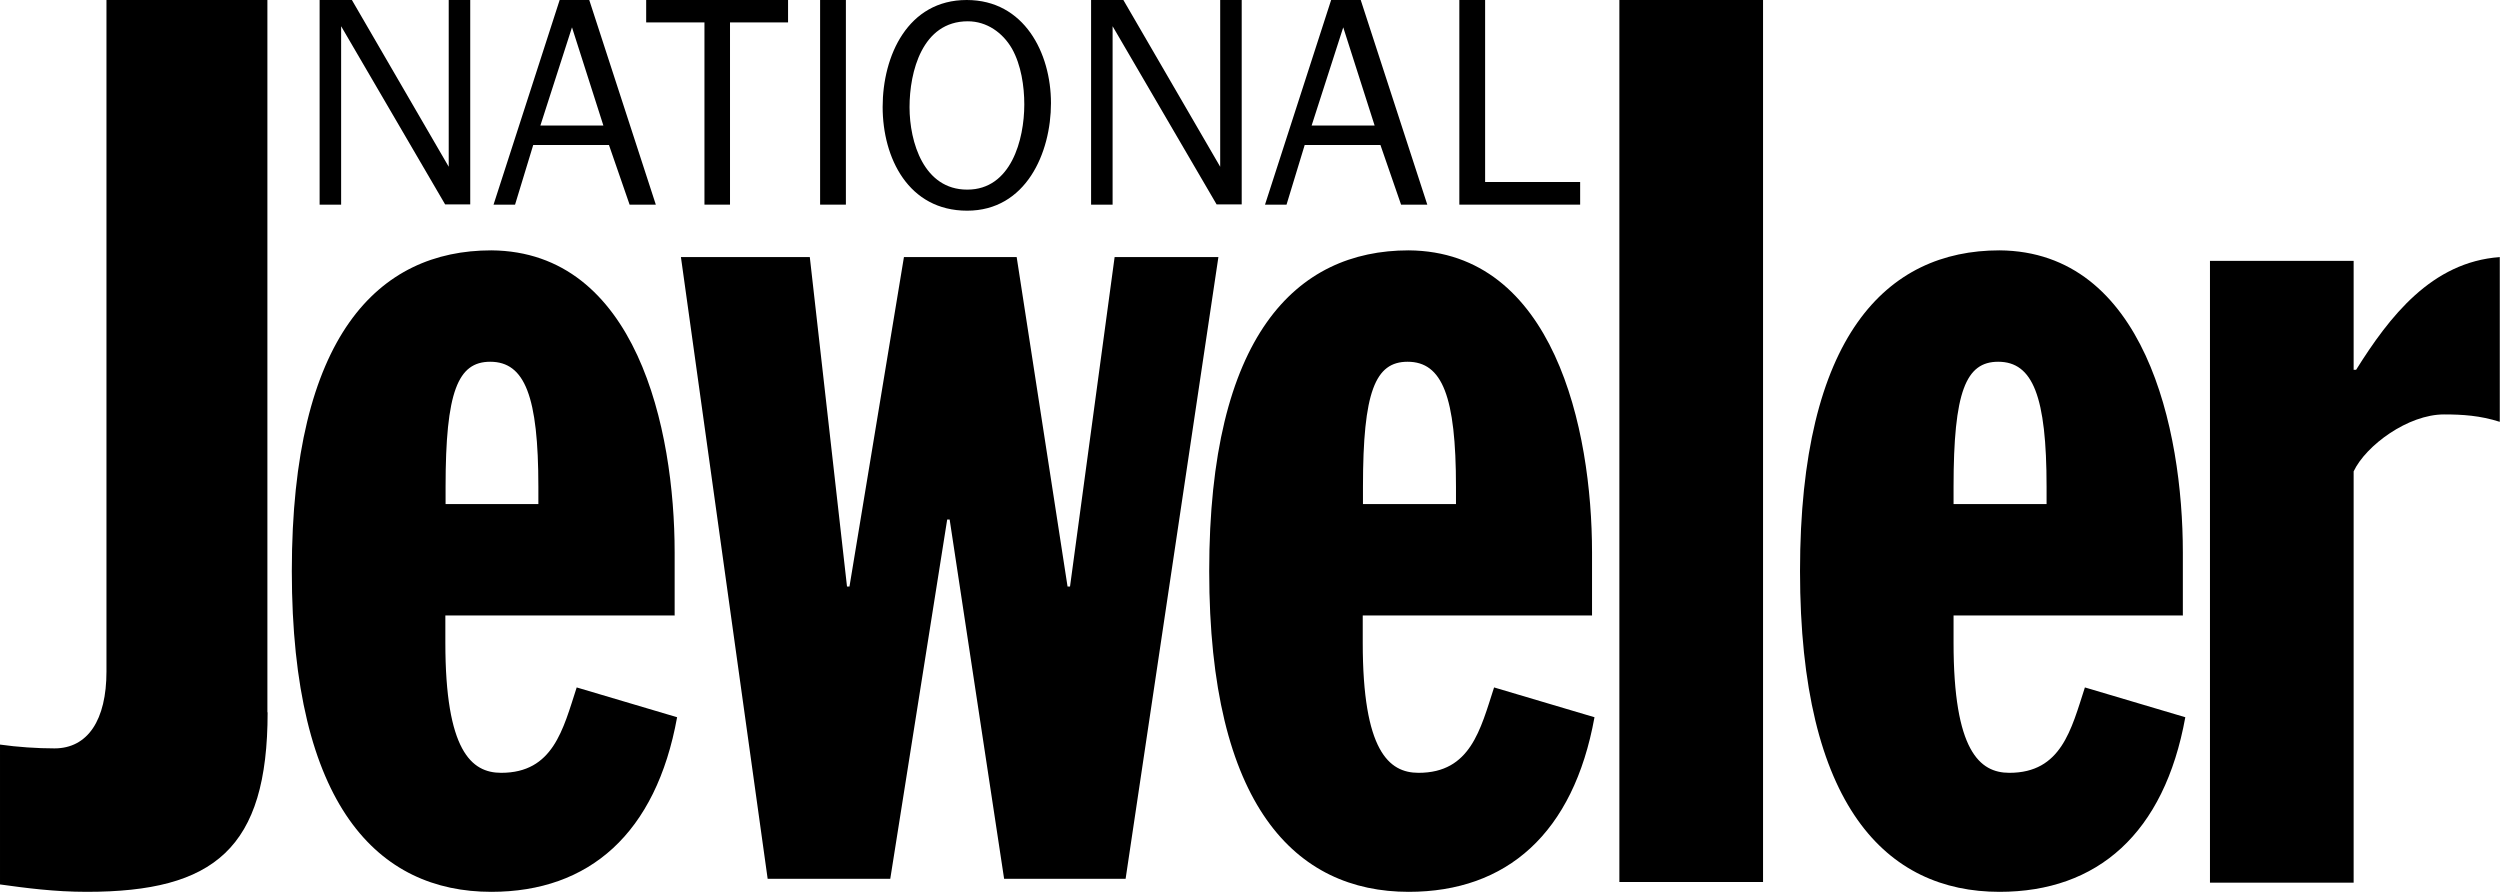
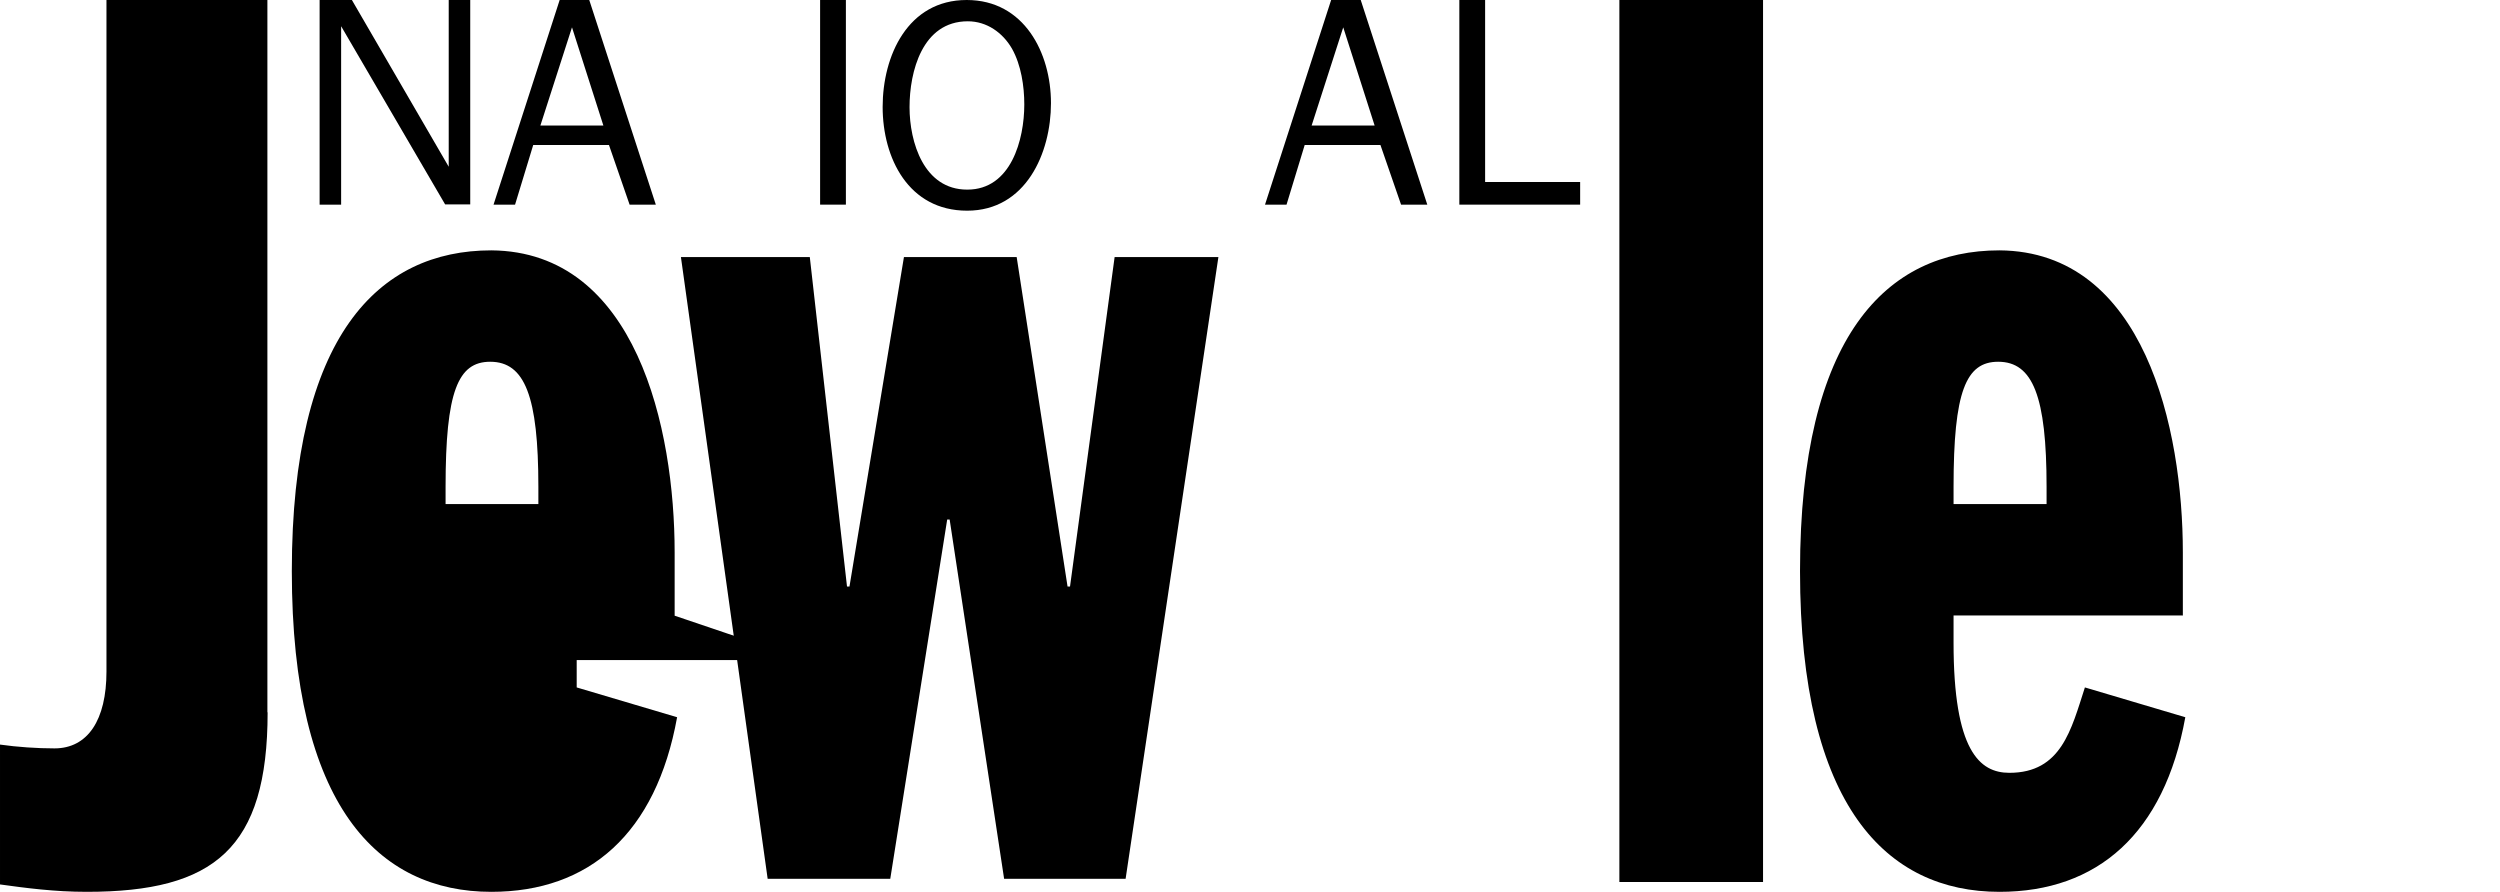
<svg xmlns="http://www.w3.org/2000/svg" viewBox="0 0 111.54 39.79" data-name="图层 2" id="_图层_2">
  <defs>
    <style>
      .cls-1 {
        fill-rule: evenodd;
      }
    </style>
  </defs>
  <g data-name="图层 1" id="_图层_1-2">
    <g>
      <g>
        <path d="M11.94,31.78c0,6.08-2.38,8.01-8.07,8.01-1.44,0-2.71-.17-3.87-.33v-6.24c.77.11,1.66.17,2.43.17,1.49,0,2.32-1.27,2.32-3.43V0h7.18v31.78Z" class="cls-1" />
-         <path d="M19.88,22.49v-.77c0-4.25.55-5.58,1.99-5.58,1.55,0,2.15,1.55,2.15,5.58v.77h-4.14ZM30.1,27.47v-2.82c0-5.53-1.71-13.43-8.18-13.48-5.03,0-8.9,3.81-8.9,14.31s3.87,14.31,8.9,14.31c4.37,0,7.35-2.6,8.29-7.79l-4.48-1.33c-.61,1.88-1.05,3.81-3.37,3.81-1.33,0-2.49-.99-2.49-5.8v-1.22h10.22Z" class="cls-1" />
+         <path d="M19.88,22.49v-.77c0-4.25.55-5.58,1.99-5.58,1.55,0,2.15,1.55,2.15,5.58v.77h-4.14ZM30.1,27.47v-2.82c0-5.53-1.71-13.43-8.18-13.48-5.03,0-8.9,3.81-8.9,14.31s3.87,14.31,8.9,14.31c4.37,0,7.35-2.6,8.29-7.79l-4.48-1.33v-1.22h10.22Z" class="cls-1" />
        <path d="M49.73,11.47l-1.99,14.7h-.11l-2.27-14.7h-5.03l-2.43,14.7h-.11l-1.66-14.7h-5.75l3.87,27.74h5.47l2.54-16.03h.11l2.43,16.03h5.42l4.14-27.74h-4.64Z" class="cls-1" />
-         <path d="M60.81,22.49v-.77c0-4.25.55-5.58,1.99-5.58,1.55,0,2.16,1.55,2.16,5.58v.77h-4.14ZM71.03,27.47v-2.82c0-5.53-1.71-13.43-8.18-13.48-5.03,0-8.9,3.81-8.9,14.31s3.87,14.31,8.9,14.31c4.37,0,7.35-2.6,8.29-7.79l-4.48-1.33c-.61,1.88-1.05,3.81-3.37,3.81-1.33,0-2.49-.99-2.49-5.8v-1.22h10.22Z" class="cls-1" />
        <path d="M72.25,39.35h6.41V0h-6.41v39.35Z" class="cls-1" />
        <path d="M87.16,22.49v-.77c0-4.25.55-5.58,1.99-5.58,1.55,0,2.16,1.55,2.16,5.58v.77h-4.15ZM97.39,27.47v-2.82c0-5.53-1.71-13.43-8.18-13.48-5.03,0-8.9,3.81-8.9,14.31s3.87,14.31,8.9,14.31c4.37,0,7.35-2.6,8.29-7.79l-4.48-1.33c-.61,1.88-1.05,3.81-3.37,3.81-1.33,0-2.49-.99-2.49-5.8v-1.22h10.22Z" class="cls-1" />
-         <path d="M98.6,11.64h6.41v4.86h.11c1.49-2.38,3.37-4.81,6.41-5.03v7.35c-.88-.28-1.66-.33-2.49-.33-1.6,0-3.48,1.38-4.03,2.54v18.35h-6.41V11.64Z" class="cls-1" />
      </g>
      <g>
        <path d="M20.02,7.44L15.7,0h-1.44v9.13h.96V1.17l4.64,7.95h1.12V0h-.96v7.44Z" class="cls-1" />
        <path d="M24.11,5.6l1.41-4.38,1.4,4.38h-2.81ZM24.97,0l-2.95,9.13h.96l.81-2.66h3.38l.92,2.66h1.17L26.29,0h-1.32Z" class="cls-1" />
-         <path d="M28.84,1h2.59v8.13h1.14V1h2.59V0h-6.33v1Z" class="cls-1" />
        <path d="M36.59,9.13h1.15V0h-1.15v9.13Z" class="cls-1" />
        <path d="M43.15,8.46c-1.93,0-2.57-2.11-2.57-3.68s.56-3.83,2.6-3.83c.85,0,1.56.51,1.97,1.22.41.73.55,1.68.55,2.49,0,1.57-.59,3.8-2.54,3.8ZM43.13,0C40.5,0,39.38,2.49,39.38,4.77s1.15,4.63,3.77,4.63,3.74-2.57,3.74-4.8S45.7,0,43.13,0Z" class="cls-1" />
-         <path d="M54.44,7.44L50.12,0h-1.44v9.13h.96V1.17l4.64,7.95h1.12V0h-.96v7.44Z" class="cls-1" />
        <path d="M58.52,5.6l1.41-4.38,1.4,4.38h-2.81ZM59.39,0l-2.95,9.13h.96l.81-2.66h3.38l.92,2.66h1.17L60.71,0h-1.32Z" class="cls-1" />
        <path d="M66.26,0h-1.15v9.13h5.39v-1.01h-4.24V0Z" class="cls-1" />
      </g>
    </g>
  </g>
</svg>